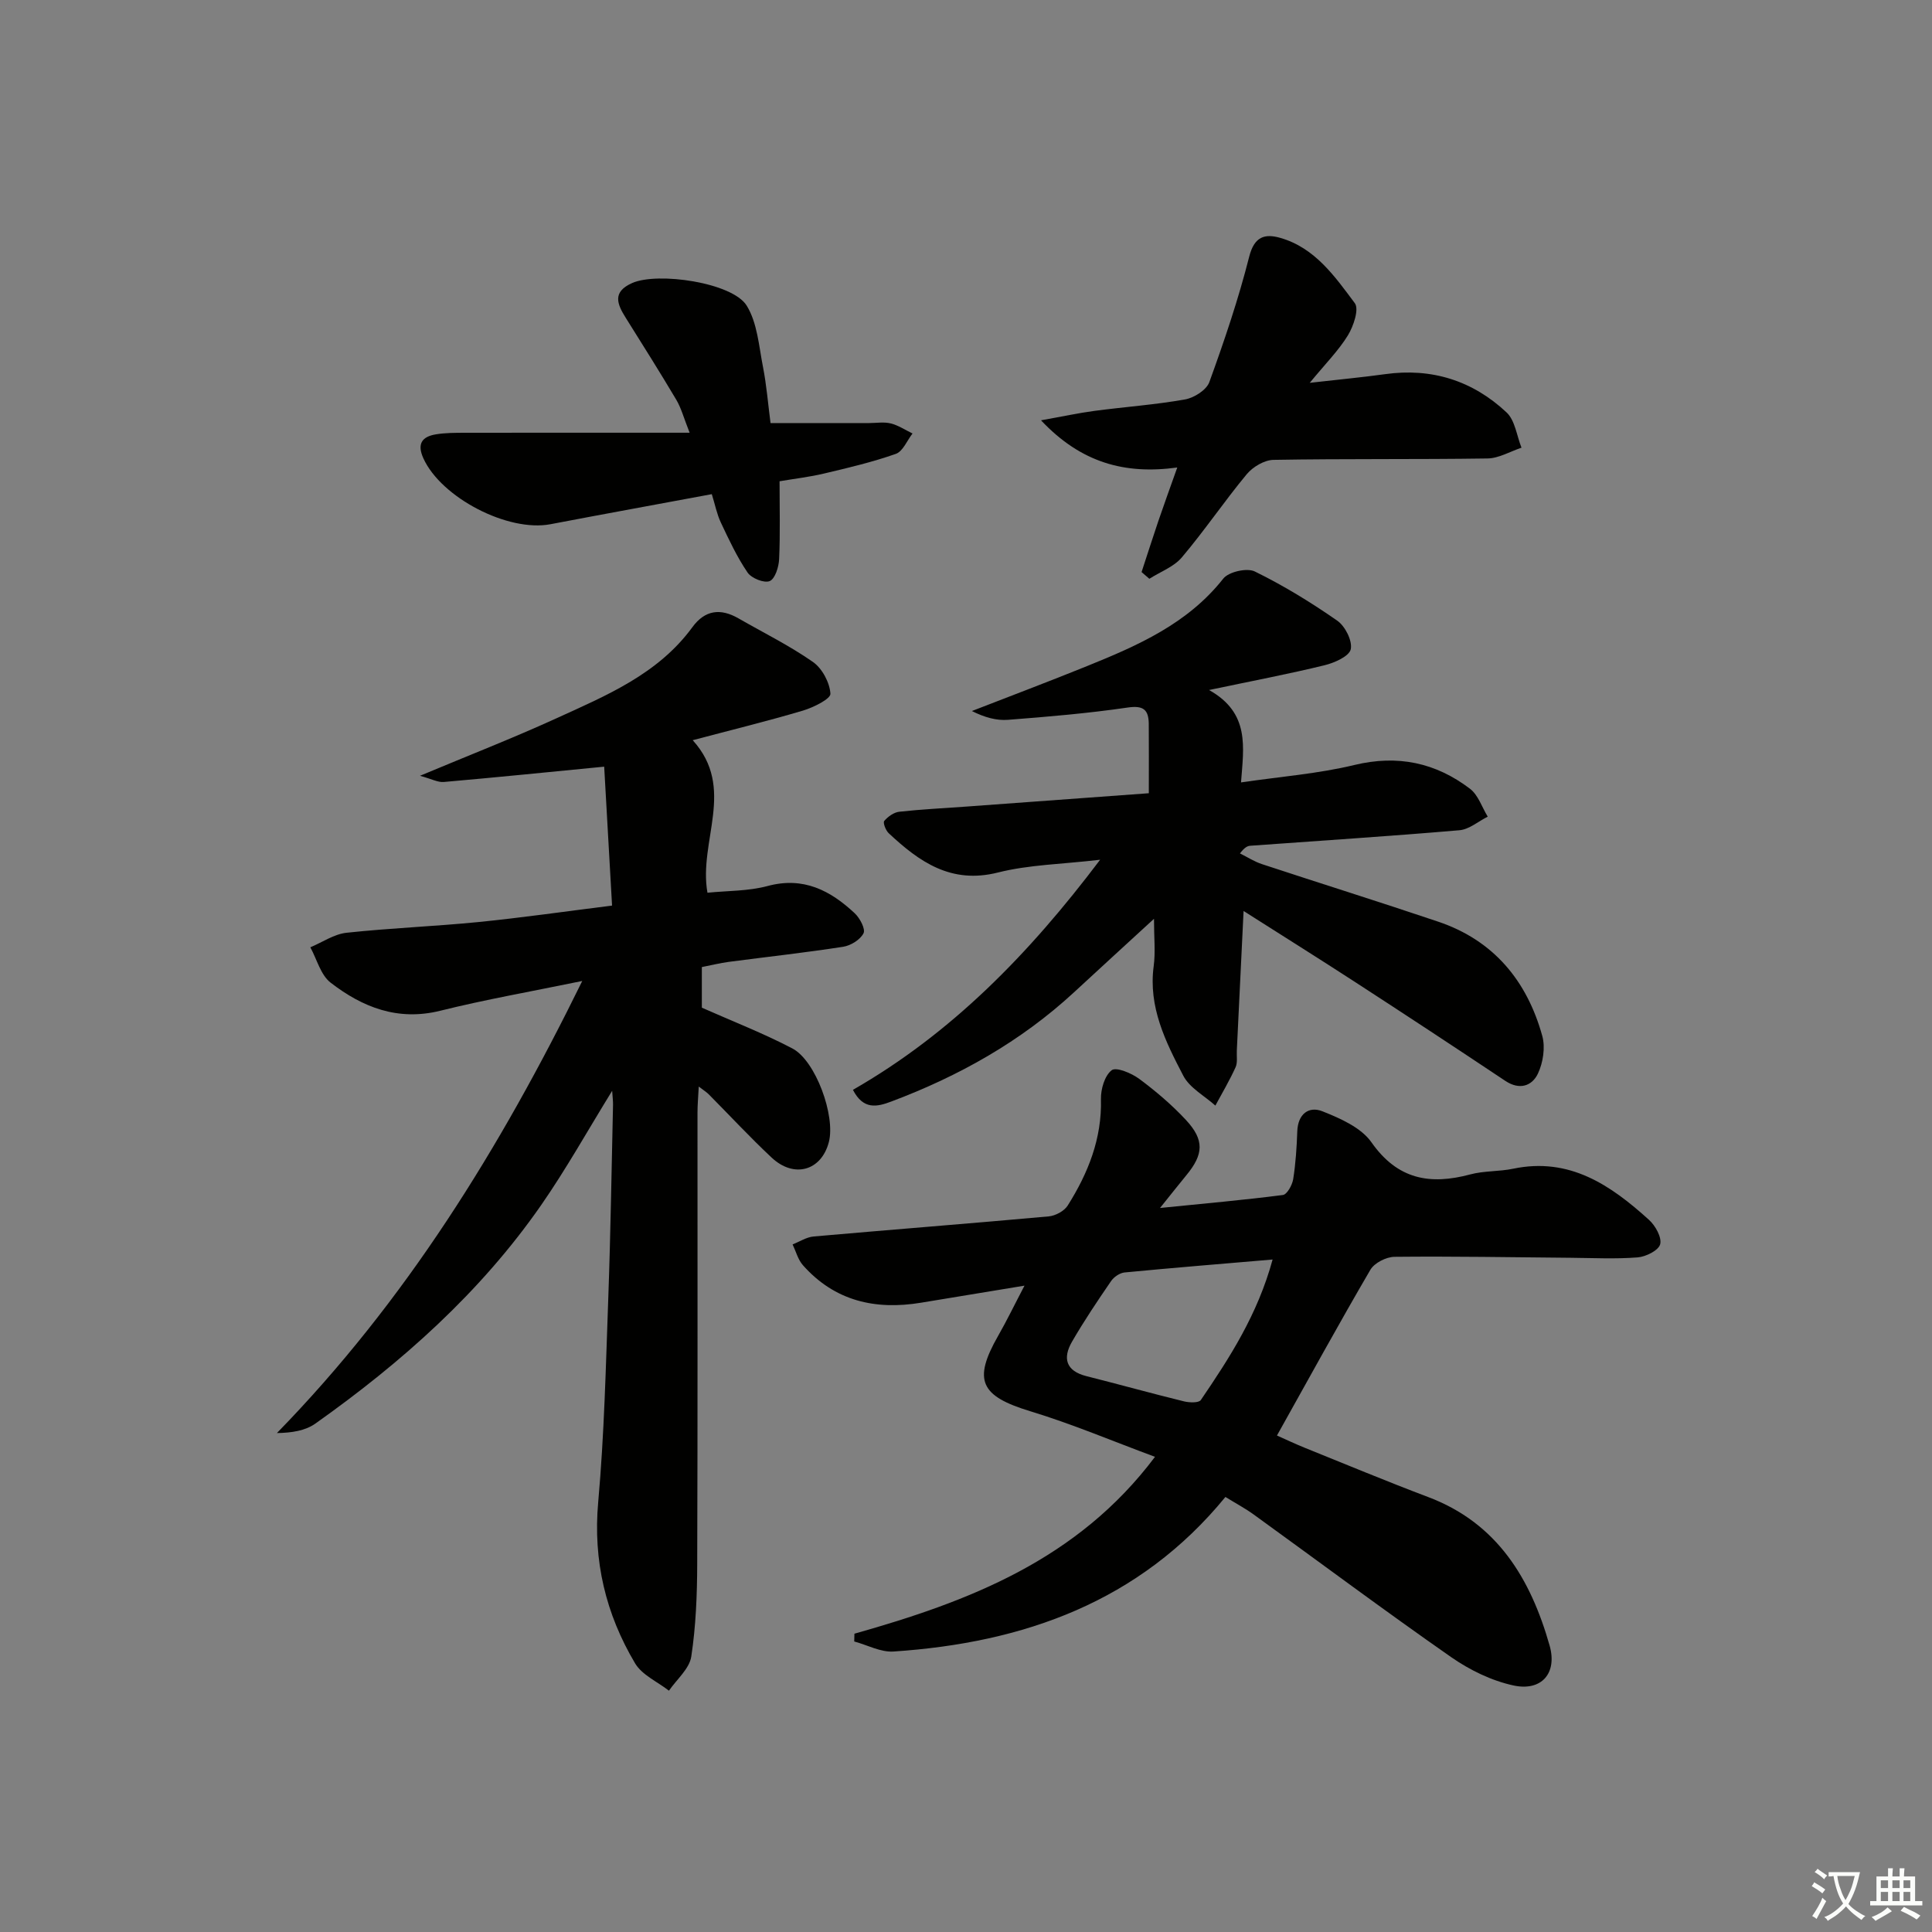
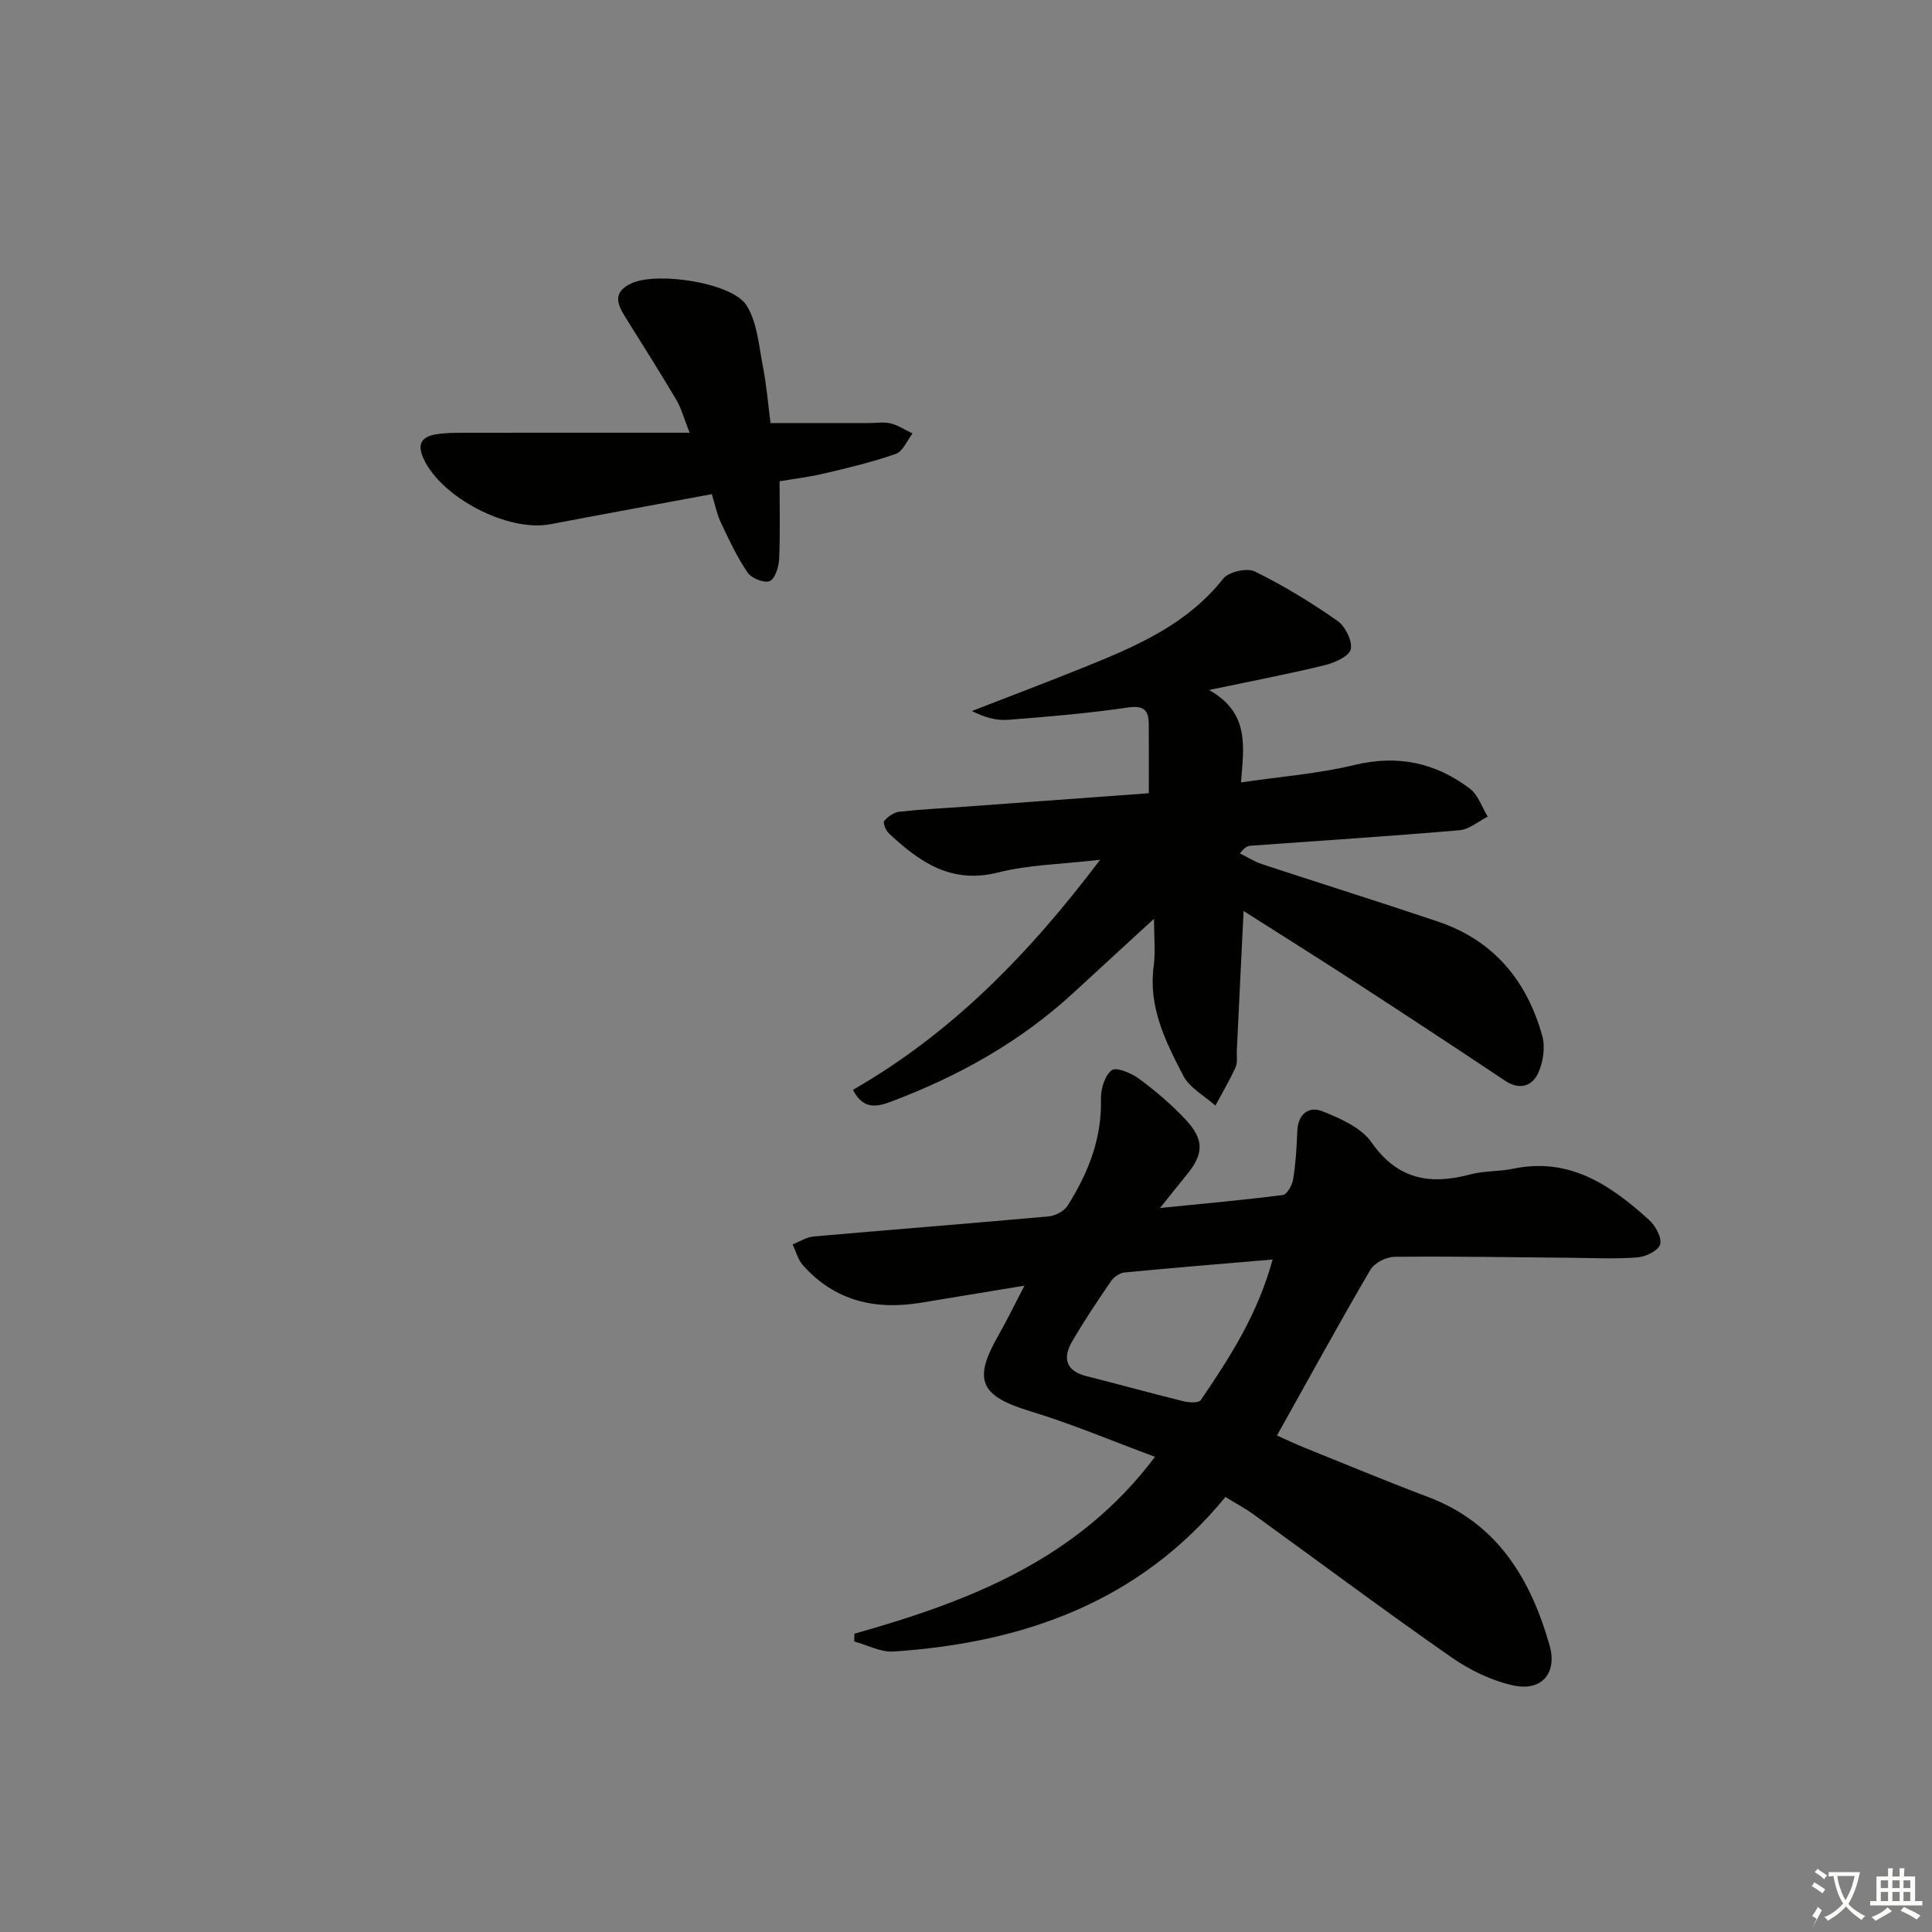
<svg xmlns="http://www.w3.org/2000/svg" enable-background="new 0 0 400 400" viewBox="0 0 400 400">
  <rect x="0" y="0" width="400" height="400" fill="#808080" stroke="none" />
-   <path d="m377.9 391.2c-.2.3-.4.5-.6.8-.7-.6-1.4-1-2.2-1.5.2-.3.4-.5.5-.8.6.4 1.4.8 2.3 1.5zm-1.8 6.1c-.2-.2-.5-.4-.9-.6.4-.6.8-1.2 1.2-1.9s.7-1.3.9-1.9c.3.3.5.5.8.7-.7 1.3-1.4 2.6-2 3.7zm2.2-9c-.3.3-.5.5-.6.8-.6-.6-1.3-1.1-2-1.5.3-.3.5-.5.6-.7.6.5 1.3.9 2 1.4zm.3.2v-.9h2 4.5c-.3 1.3-.6 2.5-1 3.6s-.9 2.1-1.4 3c.4.5 1 1 1.6 1.4s1.2.8 1.9 1.1c-.3.2-.5.4-.8.8-.4-.3-1-.7-1.6-1.2s-1.2-1.1-1.6-1.6c-.5.6-1.1 1.1-1.7 1.6s-1.4.9-2.1 1.4c-.1-.3-.3-.5-.7-.8.6-.2 1.2-.5 1.9-1s1.4-1.1 2-1.8c-.5-.8-.9-1.6-1.2-2.5s-.6-2-.8-3.2c-.4.1-.7.1-1 .1zm2.5 2.7c.3 1 .7 1.7 1 2.2.3-.5.6-1.1 1-2s.6-1.9.9-3h-3.2-.4c.1.9.3 1.8.7 2.8z" fill="#fbfcfa" />
+   <path d="m377.9 391.2c-.2.3-.4.5-.6.8-.7-.6-1.4-1-2.2-1.5.2-.3.4-.5.5-.8.6.4 1.4.8 2.3 1.5zm-1.8 6.1c-.2-.2-.5-.4-.9-.6.4-.6.8-1.2 1.2-1.9c.3.3.5.5.8.7-.7 1.3-1.4 2.6-2 3.7zm2.2-9c-.3.3-.5.5-.6.8-.6-.6-1.3-1.1-2-1.5.3-.3.5-.5.6-.7.6.5 1.3.9 2 1.4zm.3.2v-.9h2 4.5c-.3 1.3-.6 2.5-1 3.6s-.9 2.1-1.4 3c.4.5 1 1 1.6 1.4s1.2.8 1.9 1.1c-.3.2-.5.4-.8.8-.4-.3-1-.7-1.6-1.2s-1.2-1.1-1.6-1.6c-.5.6-1.1 1.1-1.7 1.6s-1.4.9-2.1 1.4c-.1-.3-.3-.5-.7-.8.6-.2 1.2-.5 1.9-1s1.4-1.1 2-1.8c-.5-.8-.9-1.6-1.2-2.5s-.6-2-.8-3.2c-.4.1-.7.1-1 .1zm2.5 2.7c.3 1 .7 1.7 1 2.2.3-.5.6-1.1 1-2s.6-1.9.9-3h-3.2-.4c.1.9.3 1.8.7 2.8z" fill="#fbfcfa" />
  <path d="m396.5 388.5v1.5 3.6h1.5v.9c-.4 0-1 0-1.7 0h-7.9c-.5 0-.9 0-1.2 0v-.9h1.3v-3.5c0-.7 0-1.2 0-1.6h2.4c0-.8 0-1.4 0-1.7h1c0 .3-.1.8-.1 1.7h1.5c0-.8 0-1.4 0-1.7h1c0 .3-.1.9-.1 1.7zm-8.2 9.2c-.2-.3-.5-.5-.8-.8.8-.3 1.4-.6 1.9-.9s1-.7 1.4-1.1c.3.3.6.5.9.8-1.6 1-2.8 1.6-3.4 2zm2.6-6.8v-1.6h-1.5v1.6zm0 2.7v-1.9h-1.5v1.9zm2.4-2.7v-1.6h-1.5v1.6zm0 2.7v-1.9h-1.5v1.9zm.2 2 .7-.8c.4.2.9.5 1.6.8s1.3.7 1.8 1c-.3.3-.5.6-.8.8-.4-.3-1.5-1-3.3-1.8zm2-4.7v-1.6h-1.4v1.6zm0 2.7v-1.9h-1.4v1.9z" fill="#fbfcfa" />
  <g fill="#010100">
-     <path d="m145.31 208.63c6.49 2.88 12.79 5.32 18.74 8.44 4.85 2.54 8.95 13.98 7.56 19.36-1.53 5.95-7.19 7.61-11.86 3.23-4.5-4.21-8.69-8.74-13.03-13.11-.44-.44-.99-.78-2.05-1.59-.11 2.15-.26 3.75-.26 5.35-.01 31.15.05 62.31-.06 93.46-.02 6.41-.27 12.89-1.23 19.21-.39 2.53-3.01 4.71-4.62 7.06-2.38-1.86-5.57-3.24-7.01-5.66-6.08-10.23-8.73-21.24-7.64-33.37 1.26-14.06 1.58-28.21 2.09-42.33.48-13.3.67-26.61.98-39.92.02-.77-.09-1.54-.18-2.92-5.11 8.29-9.53 16.22-14.69 23.65-12.59 18.12-28.87 32.57-46.76 45.25-2.06 1.46-4.84 1.91-7.96 1.96 26.59-27.25 46.15-58.82 63.22-93.6-10.5 2.17-20.02 3.83-29.38 6.16-8.8 2.19-16.12-.71-22.73-5.82-2.05-1.59-2.83-4.83-4.19-7.31 2.49-1.04 4.91-2.73 7.48-3.01 9.08-.98 18.23-1.32 27.32-2.22 8.91-.89 17.79-2.17 27.67-3.41-.55-9.72-1.1-19.37-1.63-28.76-11.49 1.12-22.34 2.22-33.2 3.17-1.23.11-2.53-.63-4.94-1.28 10.04-4.21 19.24-7.79 28.2-11.88 10.39-4.74 21.1-9.17 28.2-18.89 2.61-3.57 5.82-3.96 9.53-1.83 5.17 2.97 10.56 5.63 15.43 9.03 1.92 1.34 3.48 4.28 3.62 6.58.06 1.07-3.52 2.84-5.68 3.49-7.42 2.2-14.95 4.04-22.83 6.13 9.04 9.98 1.15 20.85 3.05 31.58 4.09-.42 8.43-.31 12.45-1.39 7.42-2 13 .92 18.06 5.66 1.06 1 2.25 3.26 1.8 4.13-.68 1.33-2.64 2.55-4.22 2.79-7.87 1.22-15.8 2.09-23.71 3.13-1.78.24-3.54.68-5.54 1.07z" />
    <path d="m176.9 338.24c23.67-6.68 46.2-15.27 62.23-36.62-8.71-3.22-17.11-6.79-25.8-9.43-10.34-3.14-11.96-6.38-6.67-15.63 1.79-3.13 3.36-6.39 5.45-10.38-7.75 1.28-14.58 2.4-21.41 3.53-9.48 1.57-17.89-.34-24.47-7.77-1.02-1.16-1.44-2.85-2.13-4.3 1.45-.57 2.87-1.51 4.36-1.64 16.22-1.43 32.45-2.69 48.67-4.16 1.39-.13 3.21-1.1 3.93-2.25 4.22-6.7 7.09-13.84 6.88-22.02-.05-2.07.77-4.87 2.22-5.99.93-.72 4.09.6 5.68 1.77 3.45 2.56 6.78 5.39 9.7 8.53 3.85 4.15 3.66 7.1.09 11.43-1.54 1.87-3.04 3.78-5.46 6.79 9.44-.95 17.46-1.66 25.44-2.69.86-.11 1.93-2.05 2.13-3.27.52-3.27.73-6.61.85-9.93.13-3.57 2.38-5.25 5.2-4.13 3.7 1.47 8.02 3.37 10.16 6.43 5.41 7.71 12.11 8.87 20.45 6.64 2.86-.77 5.97-.57 8.89-1.18 11.66-2.44 20.19 3.4 28.13 10.6 1.32 1.2 2.67 3.63 2.3 5.04-.33 1.27-2.96 2.59-4.67 2.72-4.6.36-9.24.12-13.86.08-12.16-.1-24.32-.33-36.48-.2-1.71.02-4.16 1.26-4.99 2.69-6.54 11.18-12.76 22.55-19.34 34.31 1.7.75 3.73 1.72 5.81 2.56 8.48 3.42 16.93 6.94 25.48 10.17 14.37 5.41 21.24 16.97 25.16 30.75 1.63 5.73-1.67 9.52-7.47 8.27-4.54-.98-9.09-3.2-12.93-5.88-13.78-9.61-27.25-19.67-40.87-29.52-1.74-1.26-3.64-2.27-5.85-3.63-17.77 21.72-41.76 30.2-68.72 32-2.65.18-5.42-1.35-8.13-2.08.01-.56.02-1.08.04-1.61zm86.58-77.47c-10.84.92-20.76 1.73-30.66 2.68-.99.1-2.2.93-2.78 1.78-2.82 4.11-5.61 8.26-8.1 12.57-1.95 3.38-1.28 6.03 2.97 7.11 6.75 1.7 13.46 3.57 20.23 5.23 1.11.27 3.06.34 3.48-.28 5.96-8.76 11.74-17.66 14.86-29.09z" />
    <path d="m237.85 164.23c0-5.4.03-9.88-.01-14.35-.03-2.92-1.09-3.88-4.38-3.39-8.2 1.2-16.48 1.9-24.75 2.54-2.4.19-4.87-.5-7.49-1.82 7.96-3.1 15.96-6.11 23.88-9.32 10.5-4.25 20.8-8.76 28.16-18.09 1.12-1.42 4.92-2.28 6.54-1.48 5.94 2.91 11.63 6.4 17.06 10.18 1.64 1.14 3.17 4.17 2.8 5.92-.32 1.46-3.37 2.81-5.42 3.31-7.35 1.8-14.8 3.21-23.92 5.13 8.54 4.78 7.15 11.86 6.62 19.13 8.22-1.21 16-1.8 23.48-3.61 8.97-2.16 16.82-.48 23.92 4.92 1.71 1.3 2.48 3.82 3.68 5.78-1.94.97-3.83 2.63-5.84 2.81-14.41 1.24-28.85 2.16-43.28 3.21-.59.04-1.17.27-2.18 1.59 1.53.76 2.99 1.71 4.59 2.23 12.13 4 24.32 7.81 36.42 11.89 11.5 3.87 18.41 12.24 21.58 23.66.66 2.38.17 5.56-.91 7.83-1.22 2.55-3.8 3.44-6.73 1.49-10.36-6.91-20.77-13.76-31.22-20.54-7.48-4.86-15.05-9.59-22.98-14.64-.49 10.13-.95 19.52-1.4 28.9-.06 1.16.19 2.47-.26 3.46-1.23 2.71-2.76 5.3-4.18 7.93-2.26-2.03-5.32-3.65-6.64-6.18-3.67-7.04-7.27-14.23-6.13-22.7.39-2.91.06-5.92.06-9.79-5.94 5.45-11.26 10.32-16.55 15.21-11.03 10.19-23.86 17.37-37.84 22.62-2.94 1.11-5.78 1.77-7.94-2.42 20.4-11.7 36.39-28.04 51.18-47.64-7.91.93-14.72 1.02-21.14 2.64-9.71 2.46-16.29-2.2-22.64-8.14-.62-.58-1.22-2.18-.92-2.53.76-.9 2-1.79 3.13-1.91 4.62-.51 9.28-.73 13.92-1.07 12.43-.9 24.85-1.82 37.73-2.76z" />
-     <path d="m236.35 118.44c1.16-3.52 2.28-7.05 3.47-10.56 1.17-3.43 2.41-6.83 3.92-11.09-10.87 1.49-19.93-.98-28.21-9.77 4.5-.8 7.76-1.51 11.06-1.95 6.25-.83 12.56-1.27 18.75-2.37 1.88-.33 4.45-1.95 5.04-3.59 3.1-8.54 6.03-17.19 8.26-25.99 1.06-4.18 3.25-4.78 6.43-3.87 7.18 2.05 11.3 7.99 15.43 13.52.92 1.23-.27 4.76-1.43 6.66-1.94 3.16-4.64 5.86-7.9 9.83 6.15-.7 10.88-1.14 15.57-1.79 9.68-1.36 18.16 1.34 25.18 7.92 1.76 1.65 2.1 4.82 3.09 7.3-2.35.78-4.69 2.2-7.05 2.23-14.76.22-29.53.03-44.29.29-1.89.03-4.27 1.44-5.53 2.95-4.66 5.61-8.75 11.69-13.46 17.25-1.66 1.96-4.45 2.97-6.72 4.42-.52-.46-1.07-.93-1.61-1.39z" />
    <path d="m161.4 99.64c0 5.55.15 10.84-.09 16.11-.07 1.63-.84 4.1-1.96 4.56-1.14.47-3.78-.59-4.58-1.78-2.19-3.22-3.86-6.81-5.53-10.35-.83-1.76-1.2-3.73-1.87-5.87-11.27 2.1-22.34 4.11-33.38 6.22-8.82 1.69-22.64-5.5-26.33-13.63-1.36-3-.31-4.49 2.57-4.97 1.96-.33 3.98-.32 5.98-.33 15.13-.02 30.27-.01 46.57-.01-1.22-3.08-1.74-5.1-2.76-6.82-3.39-5.71-6.93-11.33-10.46-16.96-1.79-2.85-2.85-5.36 1.32-7.21 5.3-2.35 20.75-.1 23.71 4.67 2.21 3.57 2.53 8.39 3.38 12.71.73 3.72 1.03 7.52 1.56 11.61h20.42c1.5 0 3.07-.28 4.48.08 1.57.39 3 1.36 4.5 2.08-1.14 1.46-1.99 3.7-3.46 4.22-4.82 1.7-9.83 2.88-14.82 4.06-3.01.72-6.13 1.08-9.25 1.61z" />
  </g>
</svg>